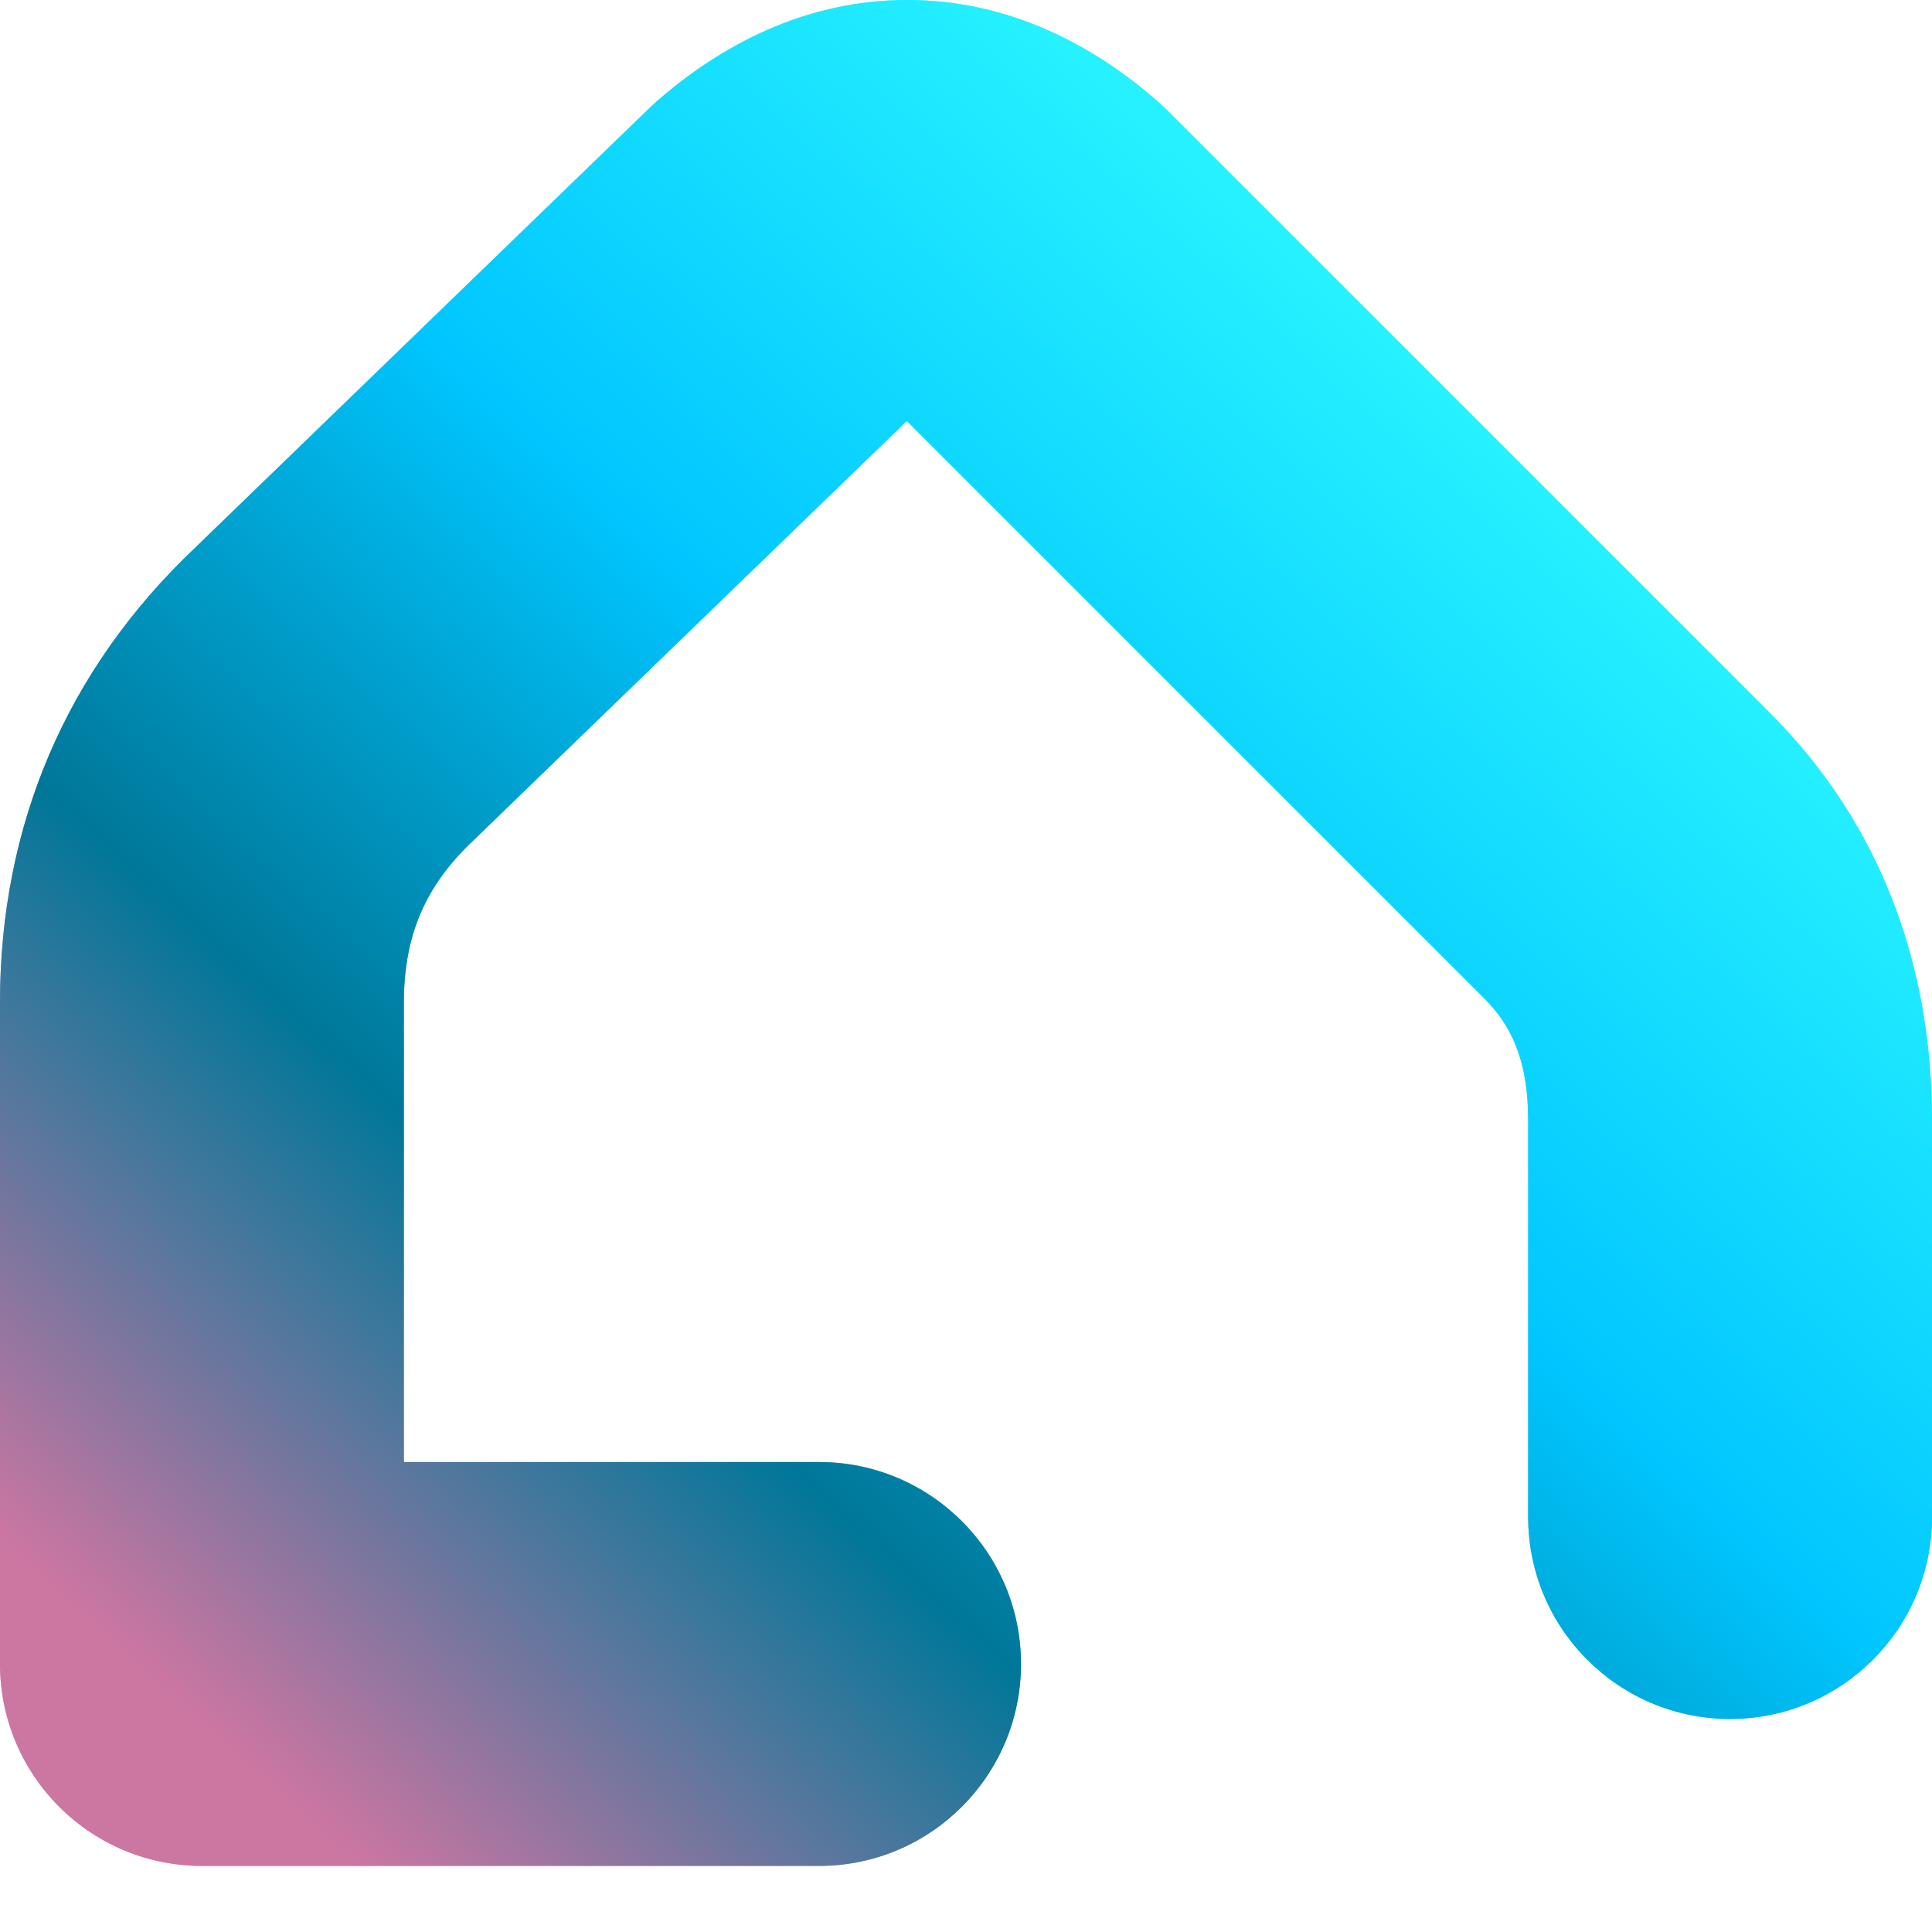
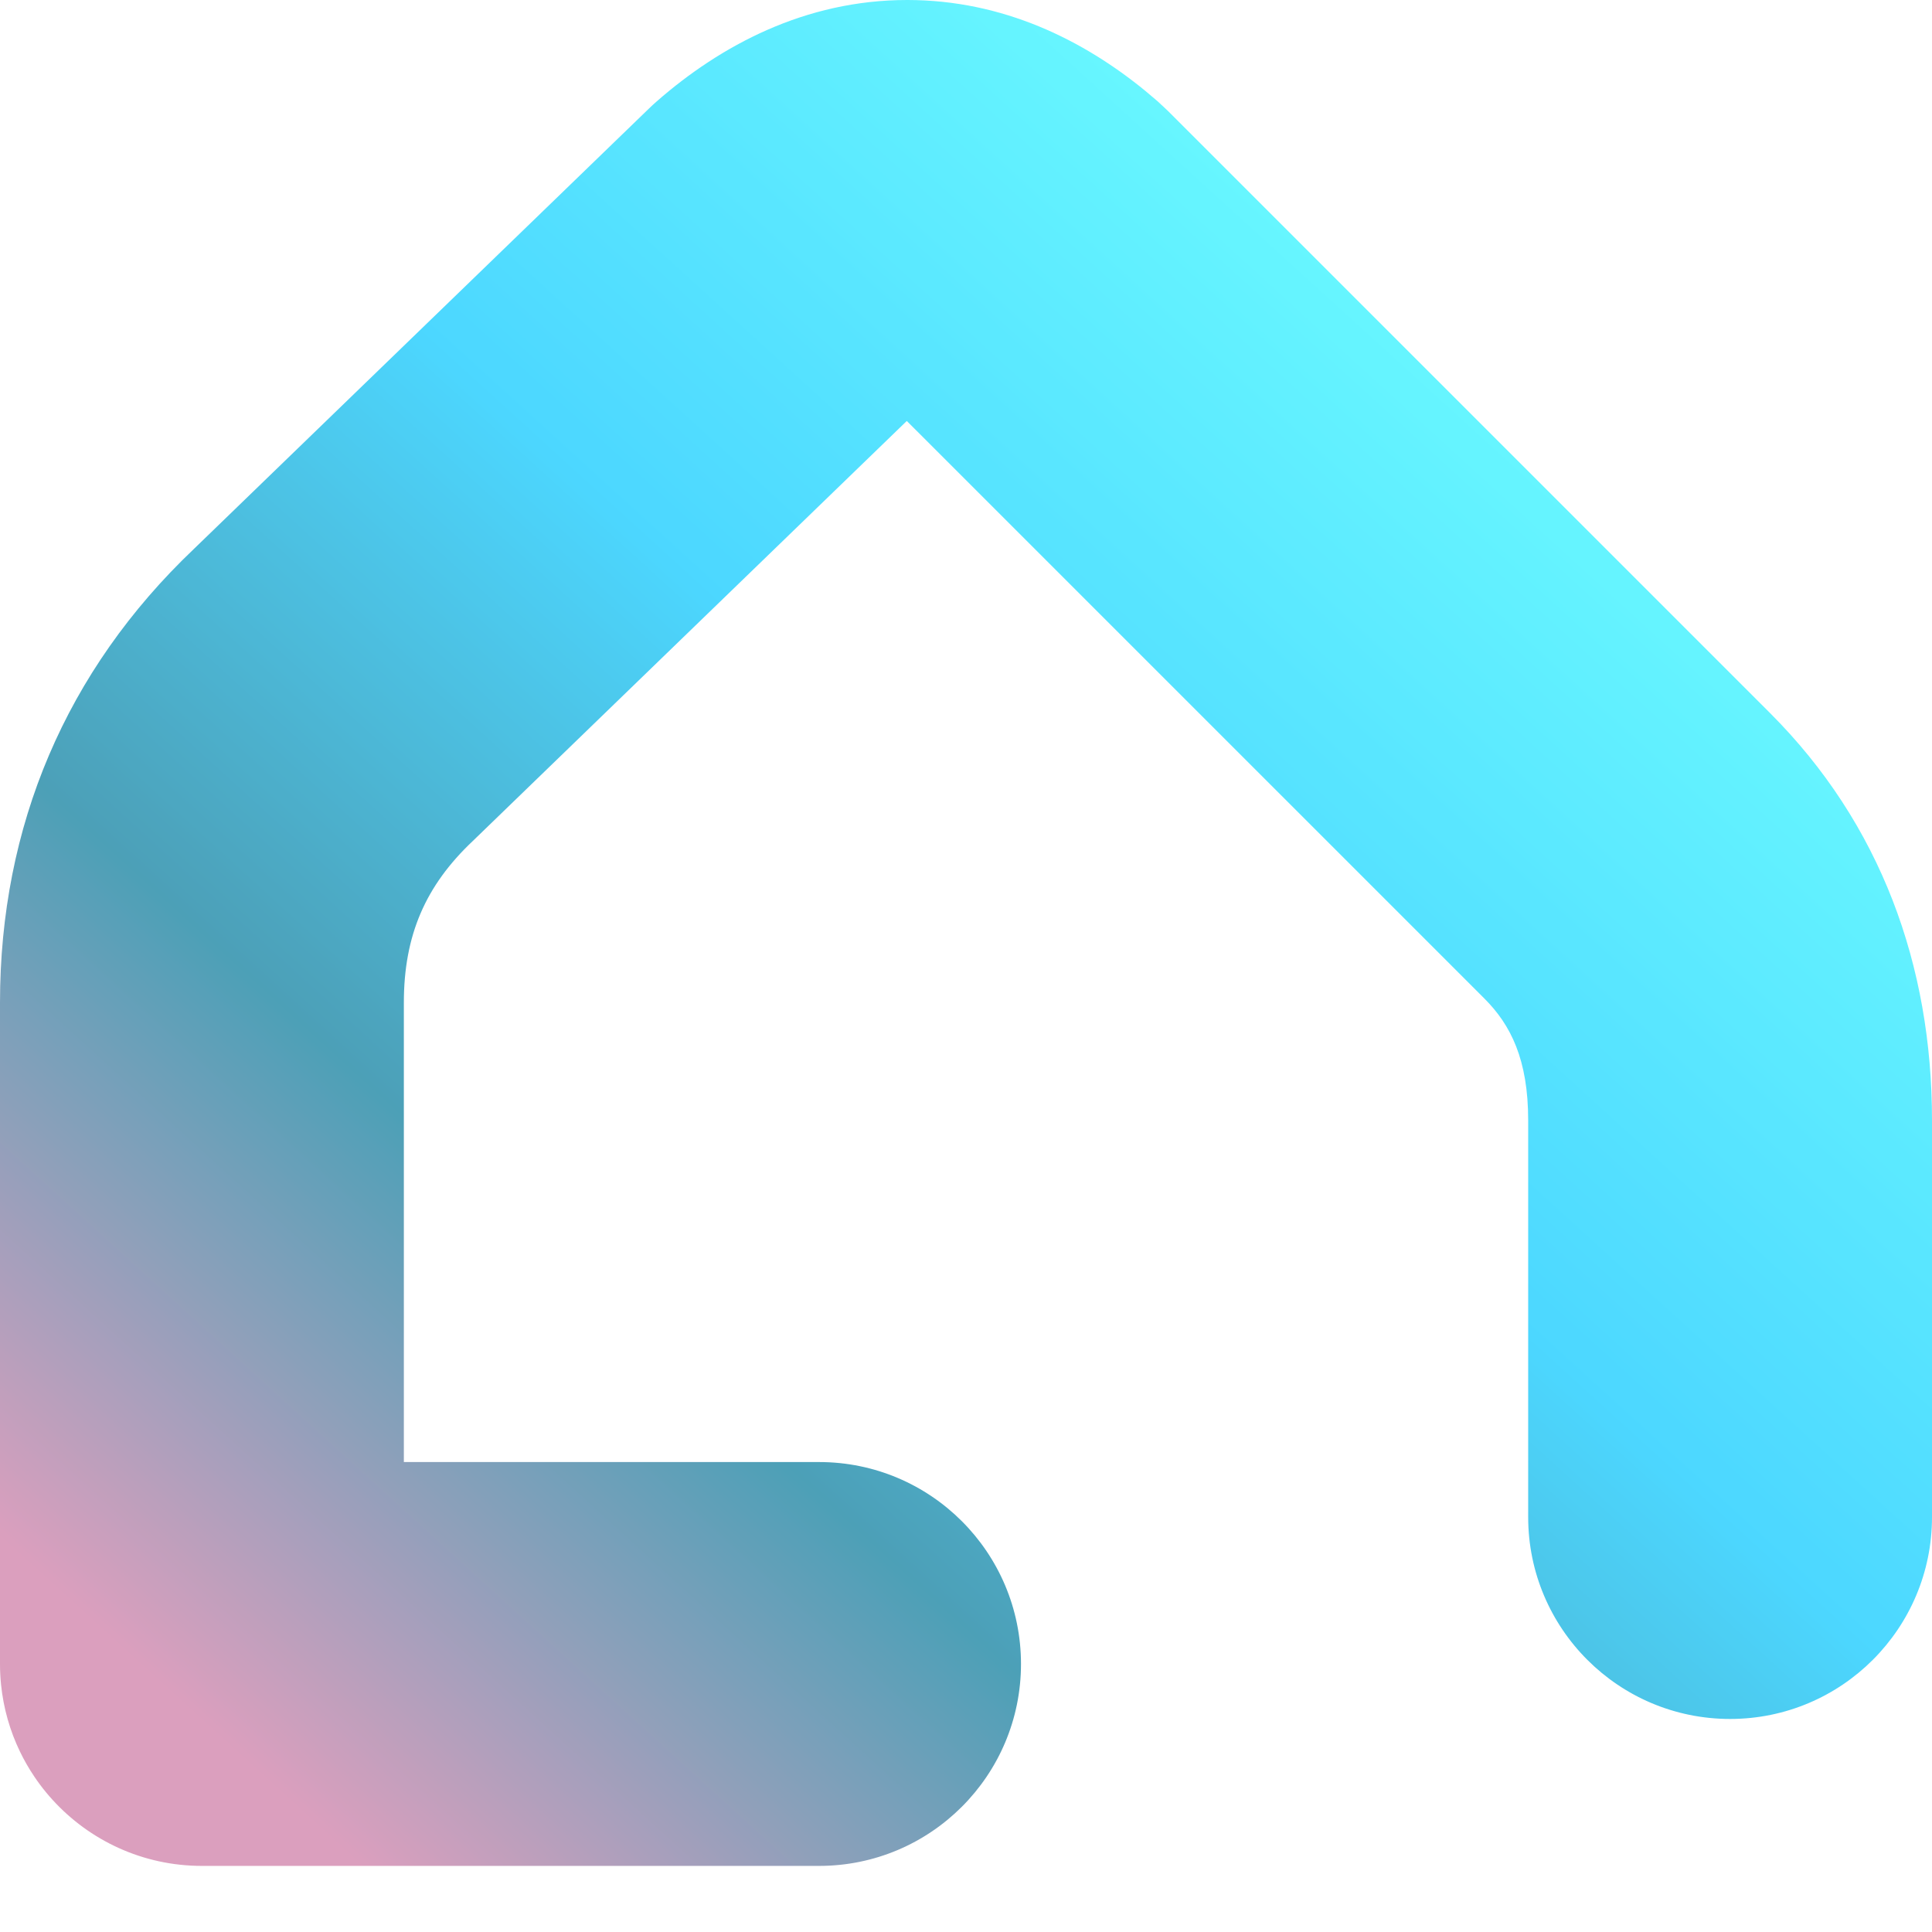
<svg xmlns="http://www.w3.org/2000/svg" width="128" height="128" viewBox="168.262 9.261 64.478 64.478" fill="none">
  <defs>
    <linearGradient id="faviconGradient" x1="177" y1="68.5" x2="222.5" y2="18.5" gradientUnits="userSpaceOnUse">
      <stop stop-color="#CC76A2" />
      <stop offset="0.288" stop-color="#007799" />
      <stop offset="0.582" stop-color="#00C6FF" />
      <stop offset="1" stop-color="#31FFFF" />
    </linearGradient>
    <filter id="glow" x="-50%" y="-50%" width="200%" height="200%">
      <feGaussianBlur stdDeviation="2" result="blur" />
      <feColorMatrix in="blur" type="matrix" values="1 0 0 0 0                 0 1 0 0 0                 0 0 1 0 0                 0 0 0 0.5 0" result="glow" />
      <feMerge>
        <feMergeNode in="glow" />
      </feMerge>
    </filter>
  </defs>
  <g filter="url(#glow)" opacity="0.7">
    <path d="M198.54 9.261C201.739 9.261 204.419 10.6 206.493 12.3L206.9 12.645L207.228 12.951L227.334 33.057C231.032 36.755 232.74 41.484 232.74 46.649V59.89C232.74 63.611 229.723 66.629 226.001 66.629C222.279 66.629 219.263 63.611 219.263 59.89V46.649C219.263 44.623 218.682 43.467 217.804 42.588L198.525 23.31L184.101 37.27C184.081 37.289 184.062 37.309 184.042 37.327C182.462 38.819 181.74 40.474 181.74 42.727V58.055H195.598C199.319 58.055 202.336 61.072 202.336 64.794C202.336 68.516 199.319 71.533 195.598 71.533H175.001C173.024 71.533 171.246 70.681 170.013 69.325C169.868 69.166 169.73 68.999 169.601 68.826C169.536 68.74 169.474 68.651 169.413 68.561C169.231 68.293 169.069 68.01 168.927 67.716C168.595 67.028 168.378 66.276 168.297 65.483C168.274 65.257 168.262 65.027 168.262 64.794V42.727C168.262 36.834 170.462 31.643 174.729 27.585L189.93 12.874C190.011 12.796 190.094 12.719 190.179 12.645C192.305 10.784 195.127 9.261 198.54 9.261Z" fill="url(#faviconGradient)" />
  </g>
-   <path d="M198.54 9.261C201.739 9.261 204.419 10.6 206.493 12.3L206.9 12.645L207.228 12.951L227.334 33.057C231.032 36.755 232.74 41.484 232.74 46.649V59.89C232.74 63.611 229.723 66.629 226.001 66.629C222.279 66.629 219.263 63.611 219.263 59.89V46.649C219.263 44.623 218.682 43.467 217.804 42.588L198.525 23.31L184.101 37.27C184.081 37.289 184.062 37.309 184.042 37.327C182.462 38.819 181.74 40.474 181.74 42.727V58.055H195.598C199.319 58.055 202.336 61.072 202.336 64.794C202.336 68.516 199.319 71.533 195.598 71.533H175.001C173.024 71.533 171.246 70.681 170.013 69.325C169.868 69.166 169.73 68.999 169.601 68.826C169.536 68.74 169.474 68.651 169.413 68.561C169.231 68.293 169.069 68.01 168.927 67.716C168.595 67.028 168.378 66.276 168.297 65.483C168.274 65.257 168.262 65.027 168.262 64.794V42.727C168.262 36.834 170.462 31.643 174.729 27.585L189.93 12.874C190.011 12.796 190.094 12.719 190.179 12.645C192.305 10.784 195.127 9.261 198.54 9.261Z" fill="url(#faviconGradient)" />
</svg>